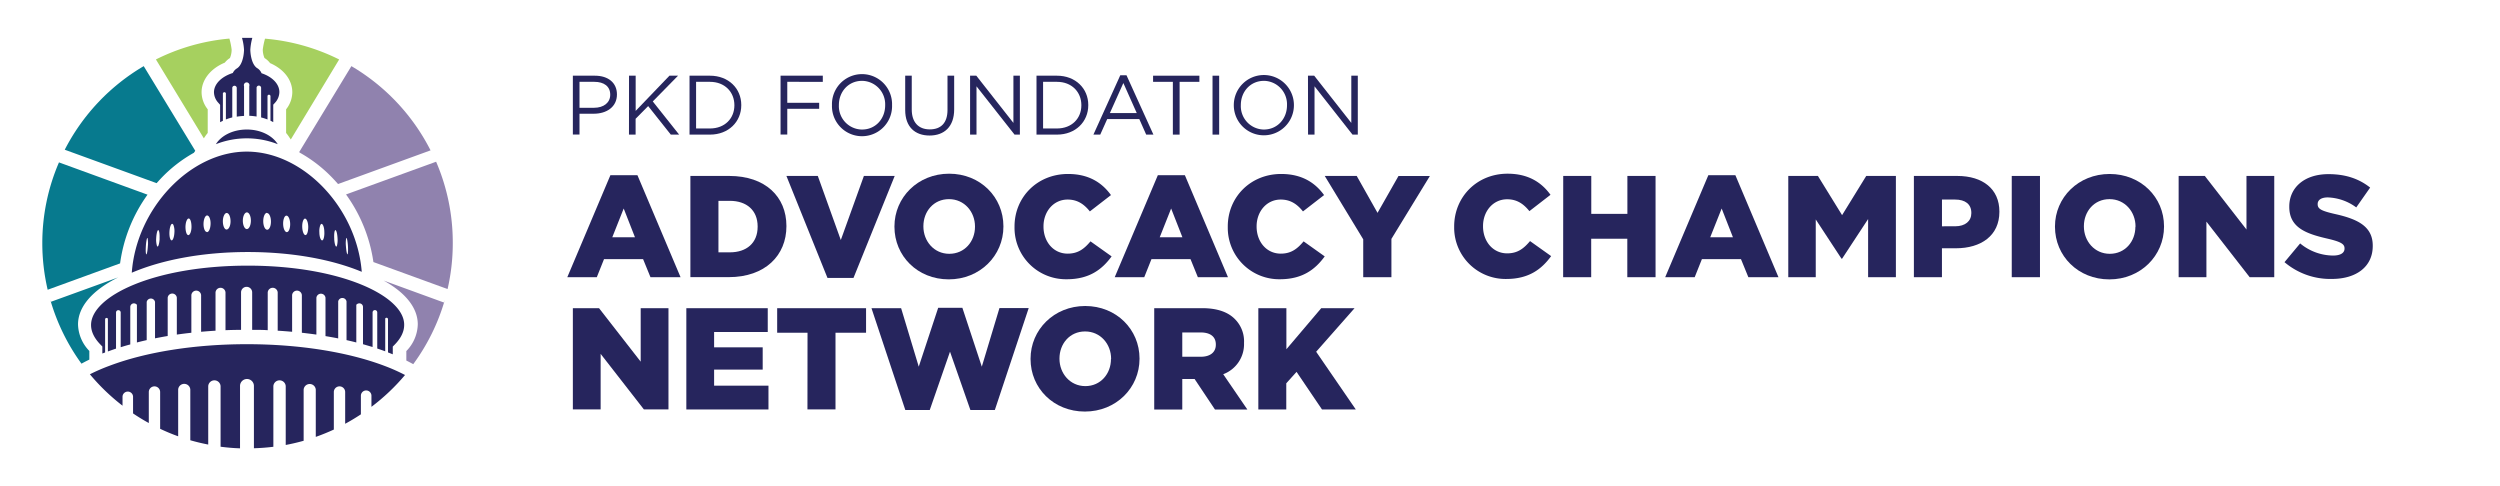
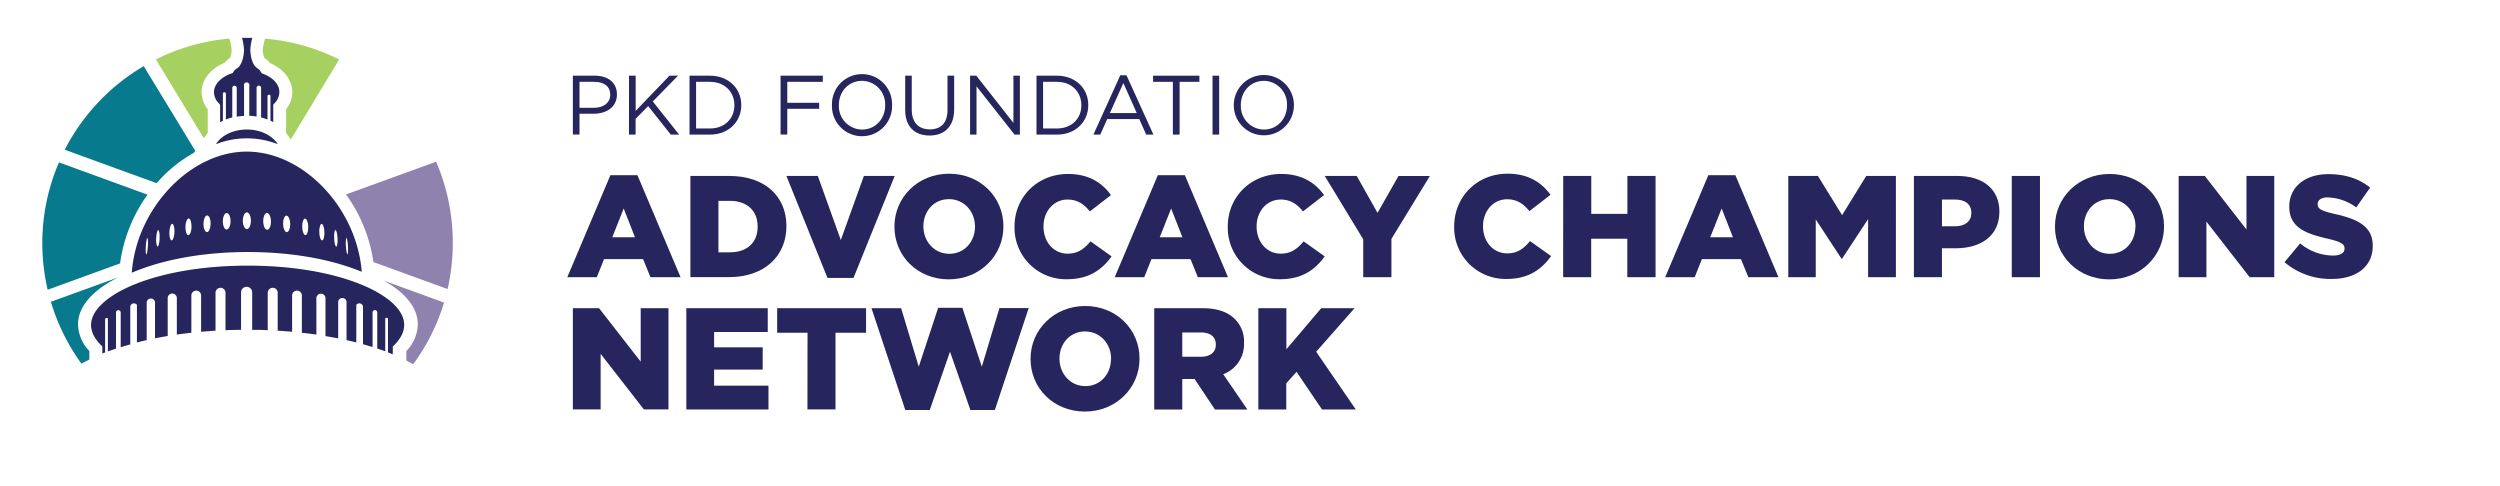
<svg xmlns="http://www.w3.org/2000/svg" viewBox="0 0 900 175">
  <defs>
    <style>.cls-1{fill:#26255d;}.cls-2{fill:#9082ae;}.cls-3{fill:#a6d05f;}.cls-4{fill:#077a8e;}</style>
  </defs>
  <g id="Layer_1" data-name="Layer 1">
    <g id="Layer_2" data-name="Layer 2">
      <g id="Layer_5" data-name="Layer 5">
        <path class="cls-1" d="M523.5,81.63v-.1c0-10.62,8.18-19,19.22-19,7.44,0,12.23,3.12,15.46,7.6l-7.6,5.88c-2.09-2.6-4.48-4.27-8-4.27-5.1,0-8.69,4.32-8.69,9.63v.11c0,5.47,3.59,9.73,8.69,9.73,3.8,0,6-1.77,8.23-4.42l7.6,5.41c-3.44,4.74-8.07,8.23-16.14,8.23A18.5,18.5,0,0,1,523.5,82.24Z" />
        <path class="cls-1" d="M562.76,63.34h10.1V77h13V63.34H596V99.79H585.83V85.94h-13V99.79h-10.1Z" />
        <path class="cls-1" d="M615,63.08h9.74l15.51,36.71H629.41l-2.66-6.51H612.69l-2.6,6.51H599.47Zm8.86,22.34-4.06-10.36-4.12,10.36Z" />
        <path class="cls-1" d="M643.78,63.34h10.67l8.7,14.11,8.69-14.11h10.68V99.79h-10V78.86l-9.37,14.27h-.21L653.67,79V99.79h-9.89Z" />
        <path class="cls-1" d="M689,63.34h15.62c9.22,0,15.16,4.74,15.16,12.81v.11c0,8.59-6.62,13.12-15.68,13.12h-5V99.79H689Zm14.9,18.12c3.59,0,5.78-1.87,5.78-4.73v-.1c0-3.12-2.19-4.79-5.84-4.79h-4.73v9.63Z" />
        <path class="cls-1" d="M724.23,63.34h10.16V99.79H724.23Z" />
        <path class="cls-1" d="M739.79,81.63v-.1c0-10.43,8.44-18.9,19.68-18.9S779.05,71,779.05,81.47v.11c0,10.46-8.43,19-19.68,19S739.79,92.14,739.79,81.63Zm29,0v-.1c0-5.26-3.8-9.84-9.37-9.84s-9.22,4.48-9.22,9.73v.11c0,5.26,3.8,9.84,9.32,9.84s9.22-4.44,9.22-9.74Z" />
        <path class="cls-1" d="M784.31,63.34h9.42l15,19.29V63.34h10V99.79h-8.85l-15.57-20v20h-10Z" />
        <path class="cls-1" d="M822.42,94.38l5.63-6.75A18.79,18.79,0,0,0,839.87,92c2.7,0,4.16-.93,4.16-2.5v-.1c0-1.51-1.19-2.34-6.14-3.49-7.76-1.77-13.75-4-13.75-11.45v-.11c0-6.77,5.37-11.66,14.11-11.66,6.2,0,11,1.67,15,4.84l-5,7.14A18.21,18.21,0,0,0,838,71.07c-2.44,0-3.64,1-3.64,2.35v.1c0,1.67,1.25,2.39,6.3,3.54,8.33,1.85,13.53,4.57,13.53,11.38v.11c0,7.44-5.89,11.87-14.74,11.87A25.48,25.48,0,0,1,822.42,94.38Z" />
        <path class="cls-1" d="M219.74,63.08h9.74L245,99.79H234.17l-2.66-6.51H217.45l-2.6,6.51H204.23Zm8.85,22.34-4.06-10.36-4.11,10.36Z" />
        <path class="cls-1" d="M248.54,63.34h14c13,0,20.57,7.5,20.57,18v.1c0,10.52-7.65,18.33-20.77,18.33H248.54Zm14.21,27.5c6,0,10-3.34,10-9.22v-.1c0-5.84-4-9.22-10-9.22h-4.11V90.84Z" />
        <path class="cls-1" d="M283.11,63.34h11.3l8.28,23.07L311,63.34h11.09l-14.83,36.71h-9.37Z" />
        <path class="cls-1" d="M322,81.63v-.1c0-10.47,8.44-19,19.69-19S361.23,71,361.23,81.46v.11c0,10.46-8.43,19-19.68,19S322,92.14,322,81.63Zm29,0v-.1c0-5.26-3.8-9.84-9.37-9.84s-9.21,4.48-9.21,9.73v.11c0,5.26,3.8,9.84,9.32,9.84S351,86.93,351,81.63Z" />
        <path class="cls-1" d="M365.23,81.63v-.1c0-10.58,8.22-18.9,19.26-18.9,7.44,0,12.23,3.12,15.46,7.6l-7.6,5.88c-2.08-2.6-4.48-4.27-8-4.27-5.1,0-8.69,4.32-8.69,9.63v.11c0,5.47,3.59,9.73,8.69,9.73,3.8,0,6-1.77,8.23-4.42l7.6,5.41c-3.44,4.74-8.07,8.23-16.14,8.23a18.52,18.52,0,0,1-18.81-18.22C365.22,82.08,365.23,81.86,365.23,81.63Z" />
        <path class="cls-1" d="M416.82,63.08h9.74l15.51,36.71H431.23l-2.65-6.51H414.53l-2.6,6.51H401.3Zm8.85,22.34-4.06-10.36L417.5,85.42Z" />
        <path class="cls-1" d="M442,81.63v-.1c0-10.58,8.21-18.9,19.21-18.9,7.44,0,12.23,3.12,15.46,7.6l-7.6,5.88c-2.09-2.6-4.48-4.27-8-4.27-5.1,0-8.69,4.32-8.69,9.63v.11c0,5.47,3.59,9.73,8.69,9.73,3.8,0,6-1.77,8.23-4.42l7.6,5.41c-3.44,4.74-8.07,8.23-16.14,8.23A18.52,18.52,0,0,1,442,82.26C442,82.05,442,81.84,442,81.63Z" />
        <path class="cls-1" d="M490.76,86.15,476.91,63.34h11.51l7.49,13.29,7.55-13.28h11.3L500.91,86v13.8H490.76Z" />
        <path class="cls-1" d="M206.23,110.94h9.42l15,19.26V110.94h10v36.45H231.8l-15.57-20v20h-10Z" />
        <path class="cls-1" d="M247.08,110.94h29.31v8.59H257.08v5.52h17.49v8H257.08v5.78h19.57v8.59H247.08Z" />
        <path class="cls-1" d="M290.71,119.79H279.78v-8.85h32v8.85h-11v27.6h-10.1Z" />
        <path class="cls-1" d="M313.73,110.94H324.4L330.75,132l7-21.2h8.7l7,21.2,6.35-21.09h10.53l-12.19,36.69h-8.8l-7.34-21-7.29,21h-8.8Z" />
        <path class="cls-1" d="M371,129.27v-.11c0-10.46,8.44-19,19.68-19s19.55,8.47,19.55,18.9v.1c0,10.47-8.43,19-19.68,19S371,139.73,371,129.27Zm29,0v-.11c0-5.26-3.8-9.84-9.37-9.84s-9.22,4.48-9.22,9.74v.1c0,5.26,3.8,9.84,9.32,9.84s9.22-4.47,9.22-9.73Z" />
        <path class="cls-1" d="M415.52,110.94h17.23c5.58,0,9.43,1.46,11.88,4a11.29,11.29,0,0,1,3.22,8.48v.11a11.53,11.53,0,0,1-7.49,11.19l8.69,12.71H437.39l-7.34-11h-4.43v11h-10.1Zm16.77,17.49c3.43,0,5.41-1.66,5.41-4.32V124c0-2.87-2.08-4.32-5.47-4.32h-6.61v8.74Z" />
        <path class="cls-1" d="M453,110.94h10.1v14.79l12.55-14.79h12l-13.83,15.69,14.27,20.78H475.92l-9.16-13.54-3.7,4.11v9.43H453Z" />
        <path class="cls-1" d="M206.23,27.25h7.94c4.78,0,7.93,2.55,7.93,6.73V34c0,4.57-3.81,6.94-8.33,6.94h-5.15v7.48h-2.39Zm7.63,11.55c3.52,0,5.82-1.88,5.82-4.67v-.06c0-3-2.27-4.61-5.7-4.61h-5.36V38.8Z" />
        <path class="cls-1" d="M226.45,27.25h2.39V39.92L241,27.25h3.09L235,36.52l9.49,11.94h-3l-8.15-10.27-4.52,4.57v5.7h-2.39Z" />
        <path class="cls-1" d="M248.23,27.25h7.36c6.66,0,11.27,4.58,11.27,10.55v.06c0,6-4.61,10.6-11.27,10.6h-7.36Zm7.36,19c5.36,0,8.79-3.64,8.79-8.33v-.06c0-4.7-3.43-8.4-8.79-8.4h-5V46.25Z" />
        <path class="cls-1" d="M281,27.25h15.21v2.21H283.42V37H294.9v2.18H283.42v9.24H281Z" />
        <path class="cls-1" d="M299.51,37.92v-.06a10.82,10.82,0,1,1,21.63-.71c0,.21,0,.43,0,.65v.06a10.82,10.82,0,1,1-21.63.71C299.5,38.36,299.5,38.14,299.51,37.92Zm19.15,0v-.06a8.43,8.43,0,0,0-8.11-8.75h-.25c-4.85,0-8.3,3.88-8.3,8.7v.06a8.42,8.42,0,0,0,8.08,8.76h.28C315.23,46.63,318.66,42.73,318.66,37.92Z" />
        <path class="cls-1" d="M325.87,39.63V27.25h2.36V39.43c0,4.58,2.42,7.15,6.48,7.15s6.39-2.36,6.39-7V27.25h2.4V39.4c0,6.18-3.55,9.39-8.85,9.39S325.87,45.63,325.87,39.63Z" />
        <path class="cls-1" d="M349.23,27.25h2.24l13.36,17v-17h2.33V48.46h-1.93L351.54,31.07V48.46h-2.31Z" />
        <path class="cls-1" d="M373.14,27.25h7.37c6.66,0,11.27,4.58,11.27,10.55v.06c0,6-4.61,10.6-11.27,10.6h-7.37Zm7.37,19c5.36,0,8.78-3.64,8.78-8.33v-.06c0-4.7-3.42-8.4-8.78-8.4h-5V46.25Z" />
        <path class="cls-1" d="M403.3,27.1h2.24l9.69,21.36h-2.6l-2.49-5.6H398.6l-2.51,5.6h-2.46Zm5.93,13.6-4.82-10.81L399.56,40.7Z" />
        <path class="cls-1" d="M422.23,29.46h-7.12V27.25h16.67v2.21h-7.12v19h-2.43Z" />
        <path class="cls-1" d="M436.51,27.25h2.39V48.46h-2.39Z" />
        <path class="cls-1" d="M444.17,37.92v-.06a10.82,10.82,0,1,1,21.64-.06v.06a10.82,10.82,0,0,1-21.64.06Zm19.15,0v-.06a8.43,8.43,0,0,0-8.09-8.75H455c-4.85,0-8.3,3.88-8.3,8.7v.06a8.42,8.42,0,0,0,8.08,8.76H455C459.87,46.63,463.32,42.73,463.32,37.92Z" />
-         <path class="cls-1" d="M470.87,27.25h2.24l13.36,17v-17h2.34V48.46H486.9L473.23,31.07V48.46H470.9Z" />
        <path class="cls-1" d="M77.72,51.91a30.47,30.47,0,0,1,22.27,0c-1.76-2.88-5.86-5.28-11.13-5.28S79.5,49,77.72,51.91Z" />
-         <path class="cls-1" d="M88.87,123.91c-18.7,0-36.32,2.78-49.62,7.83a66.73,66.73,0,0,0-6.89,3,74.4,74.4,0,0,0,11.75,11.31v-3.32a1.9,1.9,0,0,1,3.79,0v6.1q2.74,1.86,5.67,3.46V141.13a2,2,0,0,1,4.08,0v13.24q3.16,1.5,6.49,2.7V140.23a2.19,2.19,0,0,1,4.37,0v18.26c2.11.61,4.26,1.12,6.45,1.55V139a2.23,2.23,0,0,1,4.45,0v21.82c2.29.3,4.61.5,7,.58V138.94a2.5,2.5,0,0,1,5,0v22.43q3.53-.1,7-.53V139a2.23,2.23,0,0,1,4.45,0v21.19c2.19-.41,4.34-.92,6.45-1.51v-18.4a2.19,2.19,0,0,1,4.37,0v17c2.22-.78,4.38-1.67,6.5-2.64V141.13a2,2,0,0,1,4.08,0v11.43c1.94-1.05,3.83-2.19,5.66-3.4v-6.7a1.9,1.9,0,1,1,3.8,0v4A74.42,74.42,0,0,0,145.81,135a66,66,0,0,0-7.24-3.23C125.23,126.69,107.57,123.91,88.87,123.91Z" />
        <path class="cls-1" d="M41.77,125.5v-13a.84.84,0,1,1,1.68,0V125c1.13-.36,2.27-.7,3.45-1V110.46a1.31,1.31,0,0,1,1.33-1.25,1.41,1.41,0,0,1,1.06.52v13.56c1.15-.3,2.32-.58,3.52-.85V108.7a1.53,1.53,0,0,1,3,0v13.1c1.5-.3,3-.58,4.56-.84V107.2a1.65,1.65,0,0,1,3.29,0v13.25c1.71-.25,3.46-.46,5.23-.66V106.25a1.76,1.76,0,0,1,3.51,0v13.19c1.71-.15,3.44-.29,5.19-.39V105.27a1.8,1.8,0,0,1,3.59,0v13.6c1.84-.08,3.72-.11,5.6-.13V105.26a2,2,0,0,1,4,0v13.48c1.88,0,3.75,0,5.6.13v-13.6a1.8,1.8,0,0,1,3.59,0v13.78c1.75.1,3.48.24,5.19.39V106.25a1.76,1.76,0,0,1,3.51,0v13.54c1.77.2,3.52.42,5.23.66V107.2a1.65,1.65,0,0,1,3.28,0V121c1.55.26,3.08.53,4.57.83V108.5a1.53,1.53,0,0,1,3,0v13.94c1.2.27,2.37.55,3.52.85V109.73a1.41,1.41,0,0,1,1.06-.52,1.3,1.3,0,0,1,1.35,1.25h0v13.46c1.18.33,2.32.68,3.45,1V112.47a.84.84,0,0,1,1.68,0v13c1,.33,1.94.67,2.87,1v-11.8a.54.54,0,0,1,1,.15v12.05l1.72.68v-2.79l.63-.63c2.3-2.34,3.47-4.74,3.47-7.14.19-10.27-22.49-21.36-56.27-21.36s-56.45,11-56.45,21.37c0,2.39,1.16,4.78,3.44,7.1l.62.64v2.53c.33-.14.68-.26,1-.39v-12a.54.54,0,0,1,.64-.42.58.58,0,0,1,.36.27v11.8C39.83,126.17,40.79,125.83,41.77,125.5Z" />
        <path class="cls-1" d="M130.23,97.85c-1.81-23-21-43.27-41.4-43.27S49.1,75.09,47.44,98.18c10.84-4.64,25.47-7.45,41.79-7.45C105.23,90.73,119.52,93.4,130.23,97.85Zm-5.6-12.09h0c0-.06,0-.1.08-.1s.22.34.32.9h0a19.13,19.13,0,0,1,.23,2c.1,1.63,0,3-.18,3s-.44-1.3-.55-2.94A10.15,10.15,0,0,1,124.63,85.76Zm-3.88-2.92c.34,0,.68,1.29.76,2.93a8.25,8.25,0,0,1-.21,2.71c-.07.18-.15.29-.24.29-.31,0-.63-1.13-.74-2.62h0a1.5,1.5,0,0,0,0-.3C120.23,84.21,120.42,82.86,120.75,82.84Zm-5.45-1.76c.13-.29.28-.47.46-.48.5,0,1,1.29,1,2.92a7.14,7.14,0,0,1-.07,1.53c-.12.87-.39,1.47-.72,1.49-.5,0-1-1.29-1-2.93A6.38,6.38,0,0,1,115.3,81.08Zm-5.5-2.38c.24,0,.46.19.65.54h0a4.58,4.58,0,0,1,.43,1.39h0a8.26,8.26,0,0,1,.09,1c0,1.64-.4,3-1,3s-1.12-1.3-1.17-2.94S109.23,78.72,109.8,78.7Zm-6.68-1.07c.7,0,1.3,1.29,1.34,2.93s-.5,3-1.2,3-1.3-1.3-1.33-2.94S102.42,77.63,103.12,77.63Zm-7-.93c.77,0,1.4,1.31,1.42,3s-.58,3-1.35,3-1.4-1.31-1.42-3,.58-3.07,1.35-3.07ZM53.23,88.63c-.1,1.64-.35,3-.55,2.94s-.28-1.36-.17-3a16.77,16.77,0,0,1,.23-2c.1-.56.21-.91.32-.9s0,0,.08.1h0A10.54,10.54,0,0,1,53.23,88.63Zm4.23-2.8v.3h0c-.11,1.49-.42,2.64-.73,2.62-.09,0-.17-.11-.24-.29a7.9,7.9,0,0,1-.26-2.69c.08-1.64.42-3,.75-2.93s.55,1.37.46,3Zm4.31.69c-.33,0-.59-.62-.72-1.49A8.71,8.71,0,0,1,61,83.5c.07-1.63.52-2.94,1-2.92.18,0,.34.19.46.48a6.23,6.23,0,0,1,.33,2.57c-.06,1.62-.54,2.93-1,2.91Zm6-1.9c-.6,0-1-1.37-1-3a8.44,8.44,0,0,1,.09-1h0a4.49,4.49,0,0,1,.43-1.42h0c.19-.35.41-.55.65-.54.6,0,1,1.36,1,3s-.56,3-1.16,3Zm6.7-1.12c-.7,0-1.24-1.37-1.2-3s.64-3,1.34-2.93,1.24,1.36,1.2,3-.58,3-1.33,3Zm7.08-.87c-.76,0-1.32-1.39-1.32-3s.66-3,1.42-2.95S83,78,83,79.68,82.32,82.63,81.55,82.63Zm5.87-3.17c0-1.64.66-3,1.46-3s1.45,1.33,1.44,3-.66,3-1.46,3-1.44-1.4-1.44-3Z" />
        <path class="cls-1" d="M94.16,26.37a3.88,3.88,0,0,0-1.41-1.74c-1.68-.92-2.53-3.72-2.64-6.67a20.42,20.42,0,0,1,.73-4.33H89.12c-.57,0-1.3,0-2,0A19.63,19.63,0,0,1,87.85,18c-.11,3-1,5.75-2.63,6.67a3.86,3.86,0,0,0-1.41,1.61c-4,1.26-6.78,3.93-6.78,6.94A5.73,5.73,0,0,0,78.6,37l.64.73V44c.33-.18.66-.35,1-.51V33.84a.55.55,0,0,1,1.08-.21.74.74,0,0,1,0,.21V43a18.61,18.61,0,0,1,2.3-.73V31.77a.81.81,0,0,1,1.61-.18.54.54,0,0,1,0,.18V42a23.2,23.2,0,0,1,2.63-.27V31a1,1,0,1,1,1.88,0V41.68a23.2,23.2,0,0,1,2.63.27V31.73A.81.81,0,0,1,94,31.55a.54.54,0,0,1,0,.18V42.28a18.61,18.61,0,0,1,2.3.73v-8.3a.54.54,0,1,1,1.07-.15.38.38,0,0,1,0,.15v8.75c.35.16.68.33,1,.51V37.68L99,37a5.82,5.82,0,0,0,1.57-3.74C100.65,30.27,98,27.63,94.16,26.37Z" />
        <path class="cls-2" d="M163,87.52A73.47,73.47,0,0,0,157,58.22L124.57,70a55,55,0,0,1,9.86,24.34l26.7,9.72A73.76,73.76,0,0,0,163,87.52Z" />
-         <path class="cls-2" d="M107.72,54.72l.15.21a50.06,50.06,0,0,1,12,9.32c.63.66,1.23,1.34,1.83,2L155,54.13A74,74,0,0,0,126.5,23.81Z" />
        <path class="cls-3" d="M97.23,22.72c5,2.18,8,6.09,8,10.49A10,10,0,0,1,103,39.35v8.52c.27.32.53.65.77,1l.92,1.34,17.41-28.8a73.42,73.42,0,0,0-26.69-7.49,26.1,26.1,0,0,0-.81,3.91,7.86,7.86,0,0,0,.62,3.06A7.27,7.27,0,0,1,97.23,22.72Z" />
        <path class="cls-2" d="M159.79,108.9,138.11,101c8,4.45,12.29,9.92,12.29,15.78a14.19,14.19,0,0,1-4.12,9.6v3.42c.86.42,1.68.86,2.49,1.3A73.41,73.41,0,0,0,160.13,108Z" />
        <path class="cls-3" d="M73.38,49.79l.63-.93c.24-.34.5-.67.77-1V39.35a10,10,0,0,1-2.21-6.14c0-4.47,3.23-8.53,8.36-10.66a7.33,7.33,0,0,1,1.85-1.66,7.73,7.73,0,0,0,.61-3,24.19,24.19,0,0,0-.81-4A73.42,73.42,0,0,0,56.13,21.4Z" />
        <path class="cls-4" d="M56.39,65.94q.69-.8,1.41-1.56A49.89,49.89,0,0,1,69.8,55l.49-.72L51.74,23.81A74.16,74.16,0,0,0,23.31,53.9Z" />
        <path class="cls-4" d="M42.55,99.86l-24.19,8.77-.26-.71a74,74,0,0,0,11.23,23c.91-.5,1.85-1,2.83-1.46v-3.12a14.15,14.15,0,0,1-4.07-9.55C28.09,110.42,33.23,104.5,42.55,99.86Z" />
        <path class="cls-4" d="M43.23,94.82a55.05,55.05,0,0,1,9.88-24.74L21.23,58.46a73.37,73.37,0,0,0-6,29.06,74.12,74.12,0,0,0,1.93,16.79Z" />
      </g>
    </g>
  </g>
</svg>